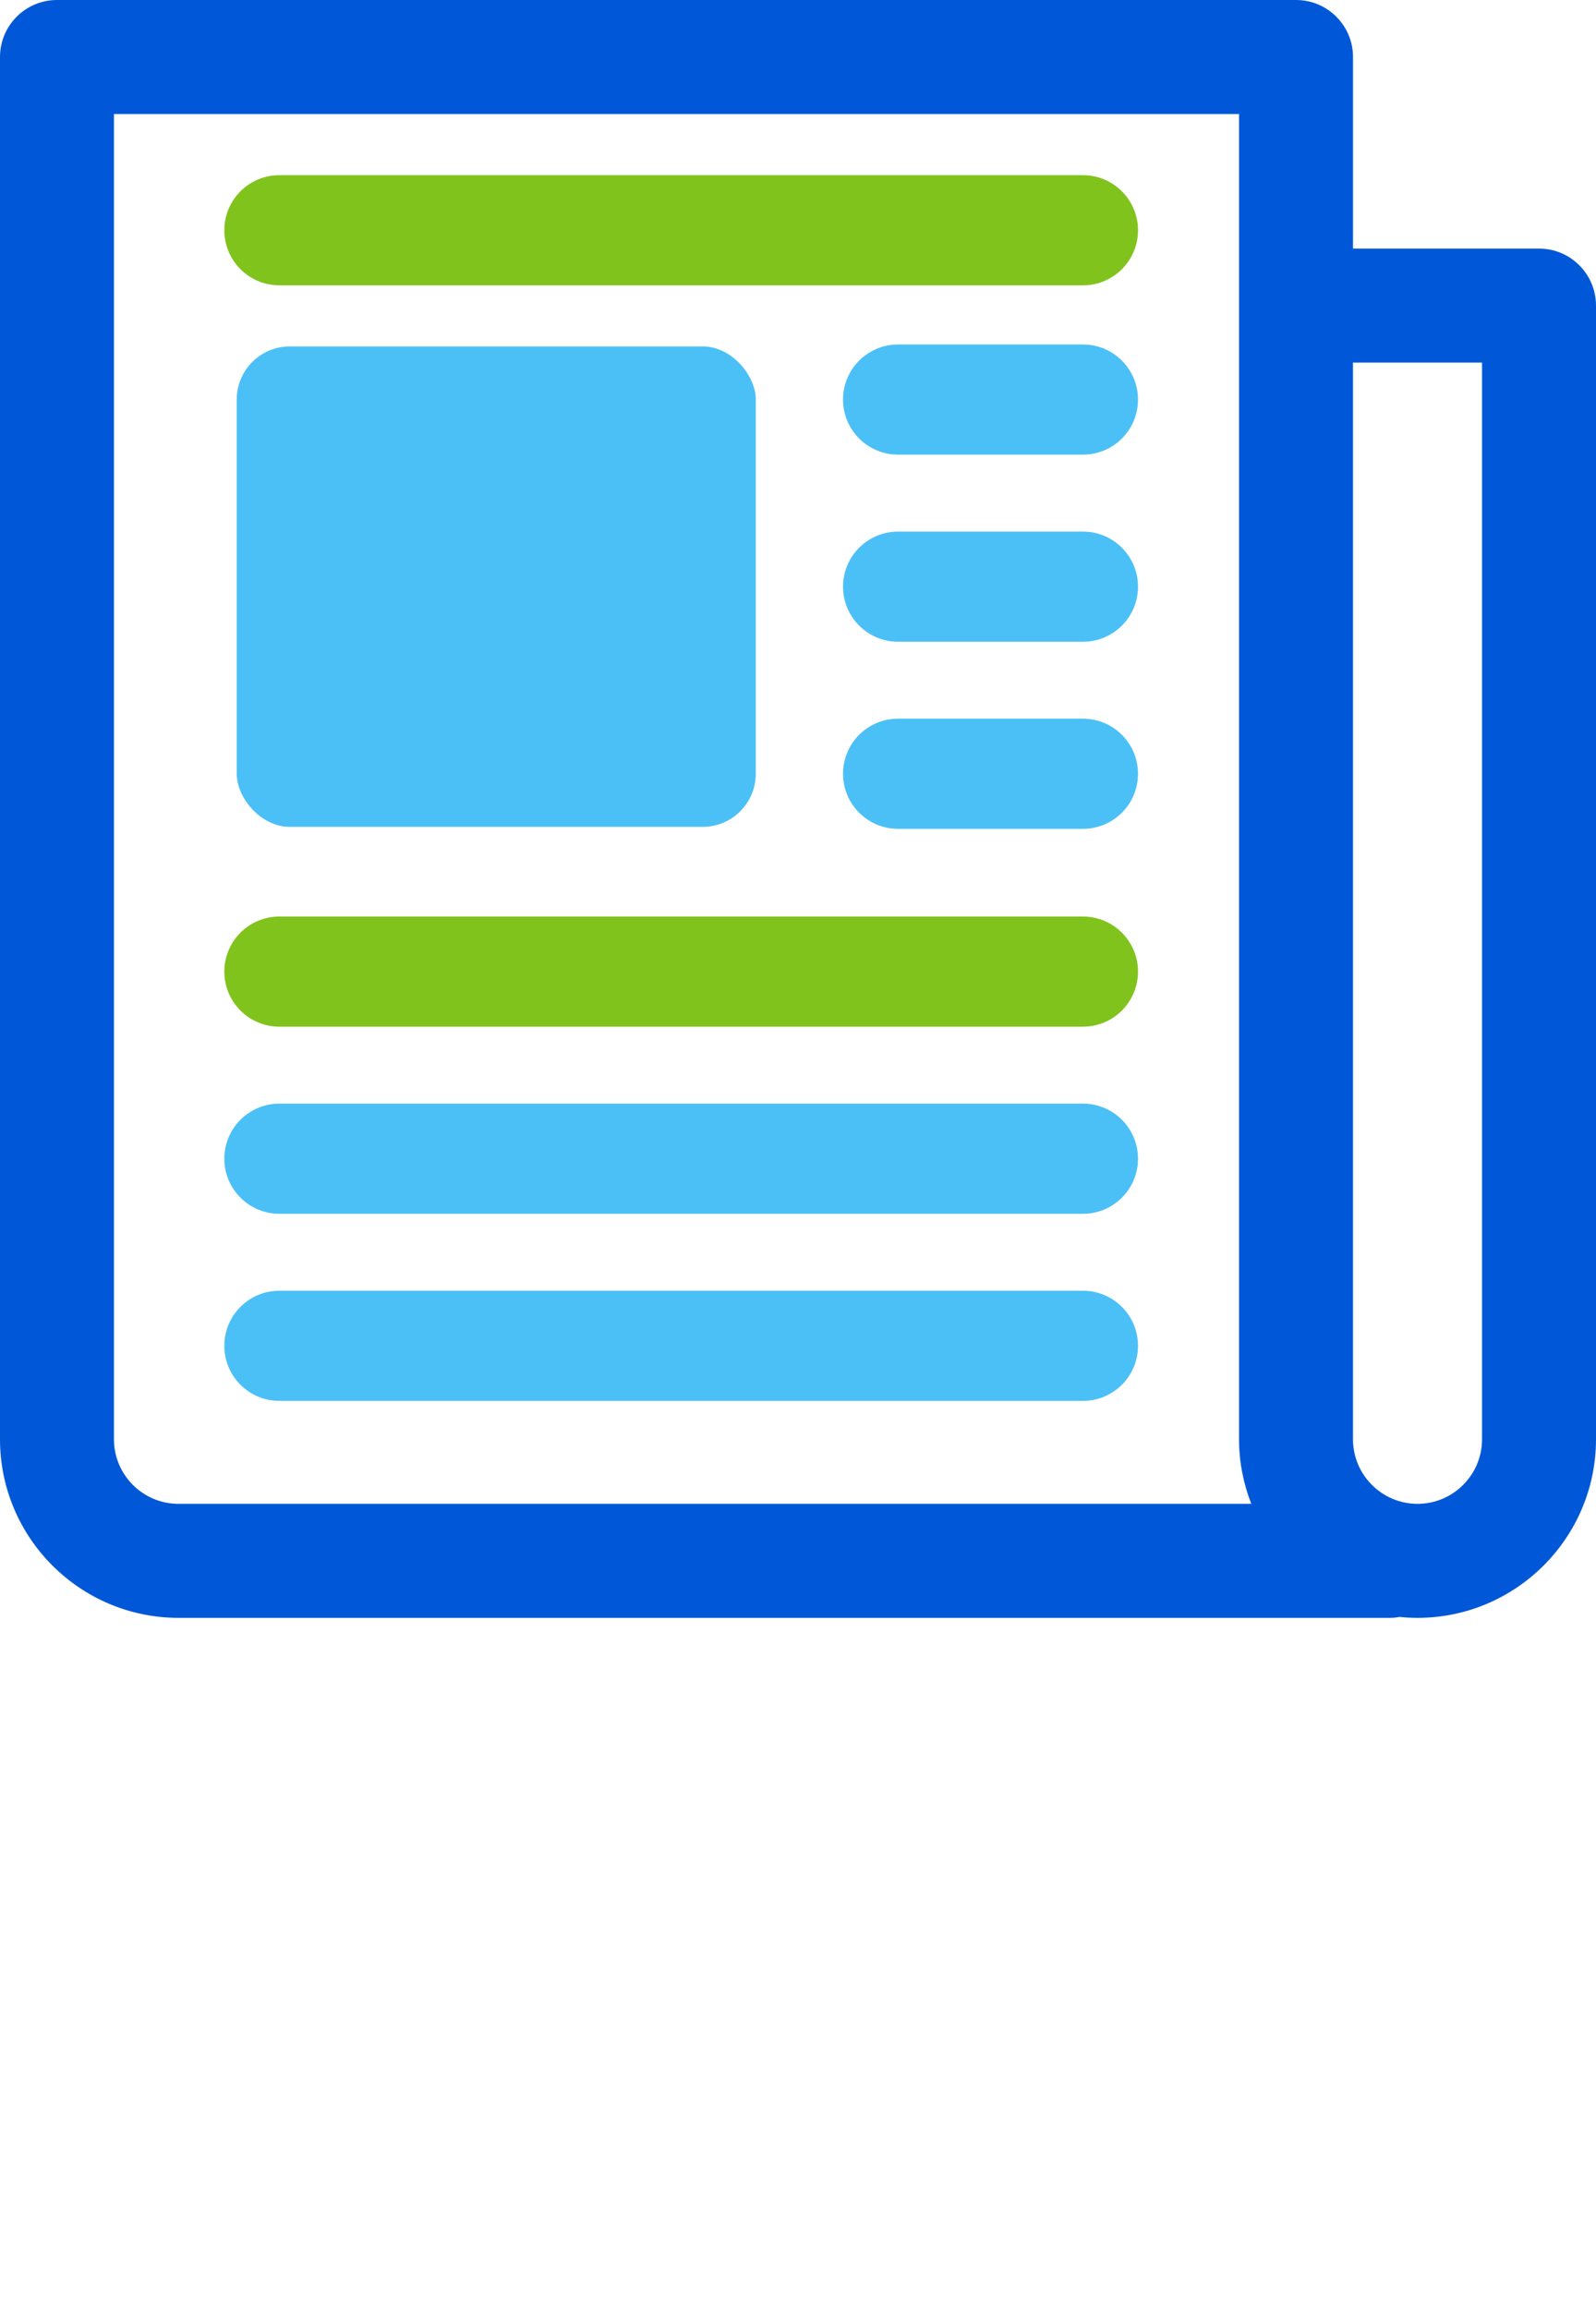
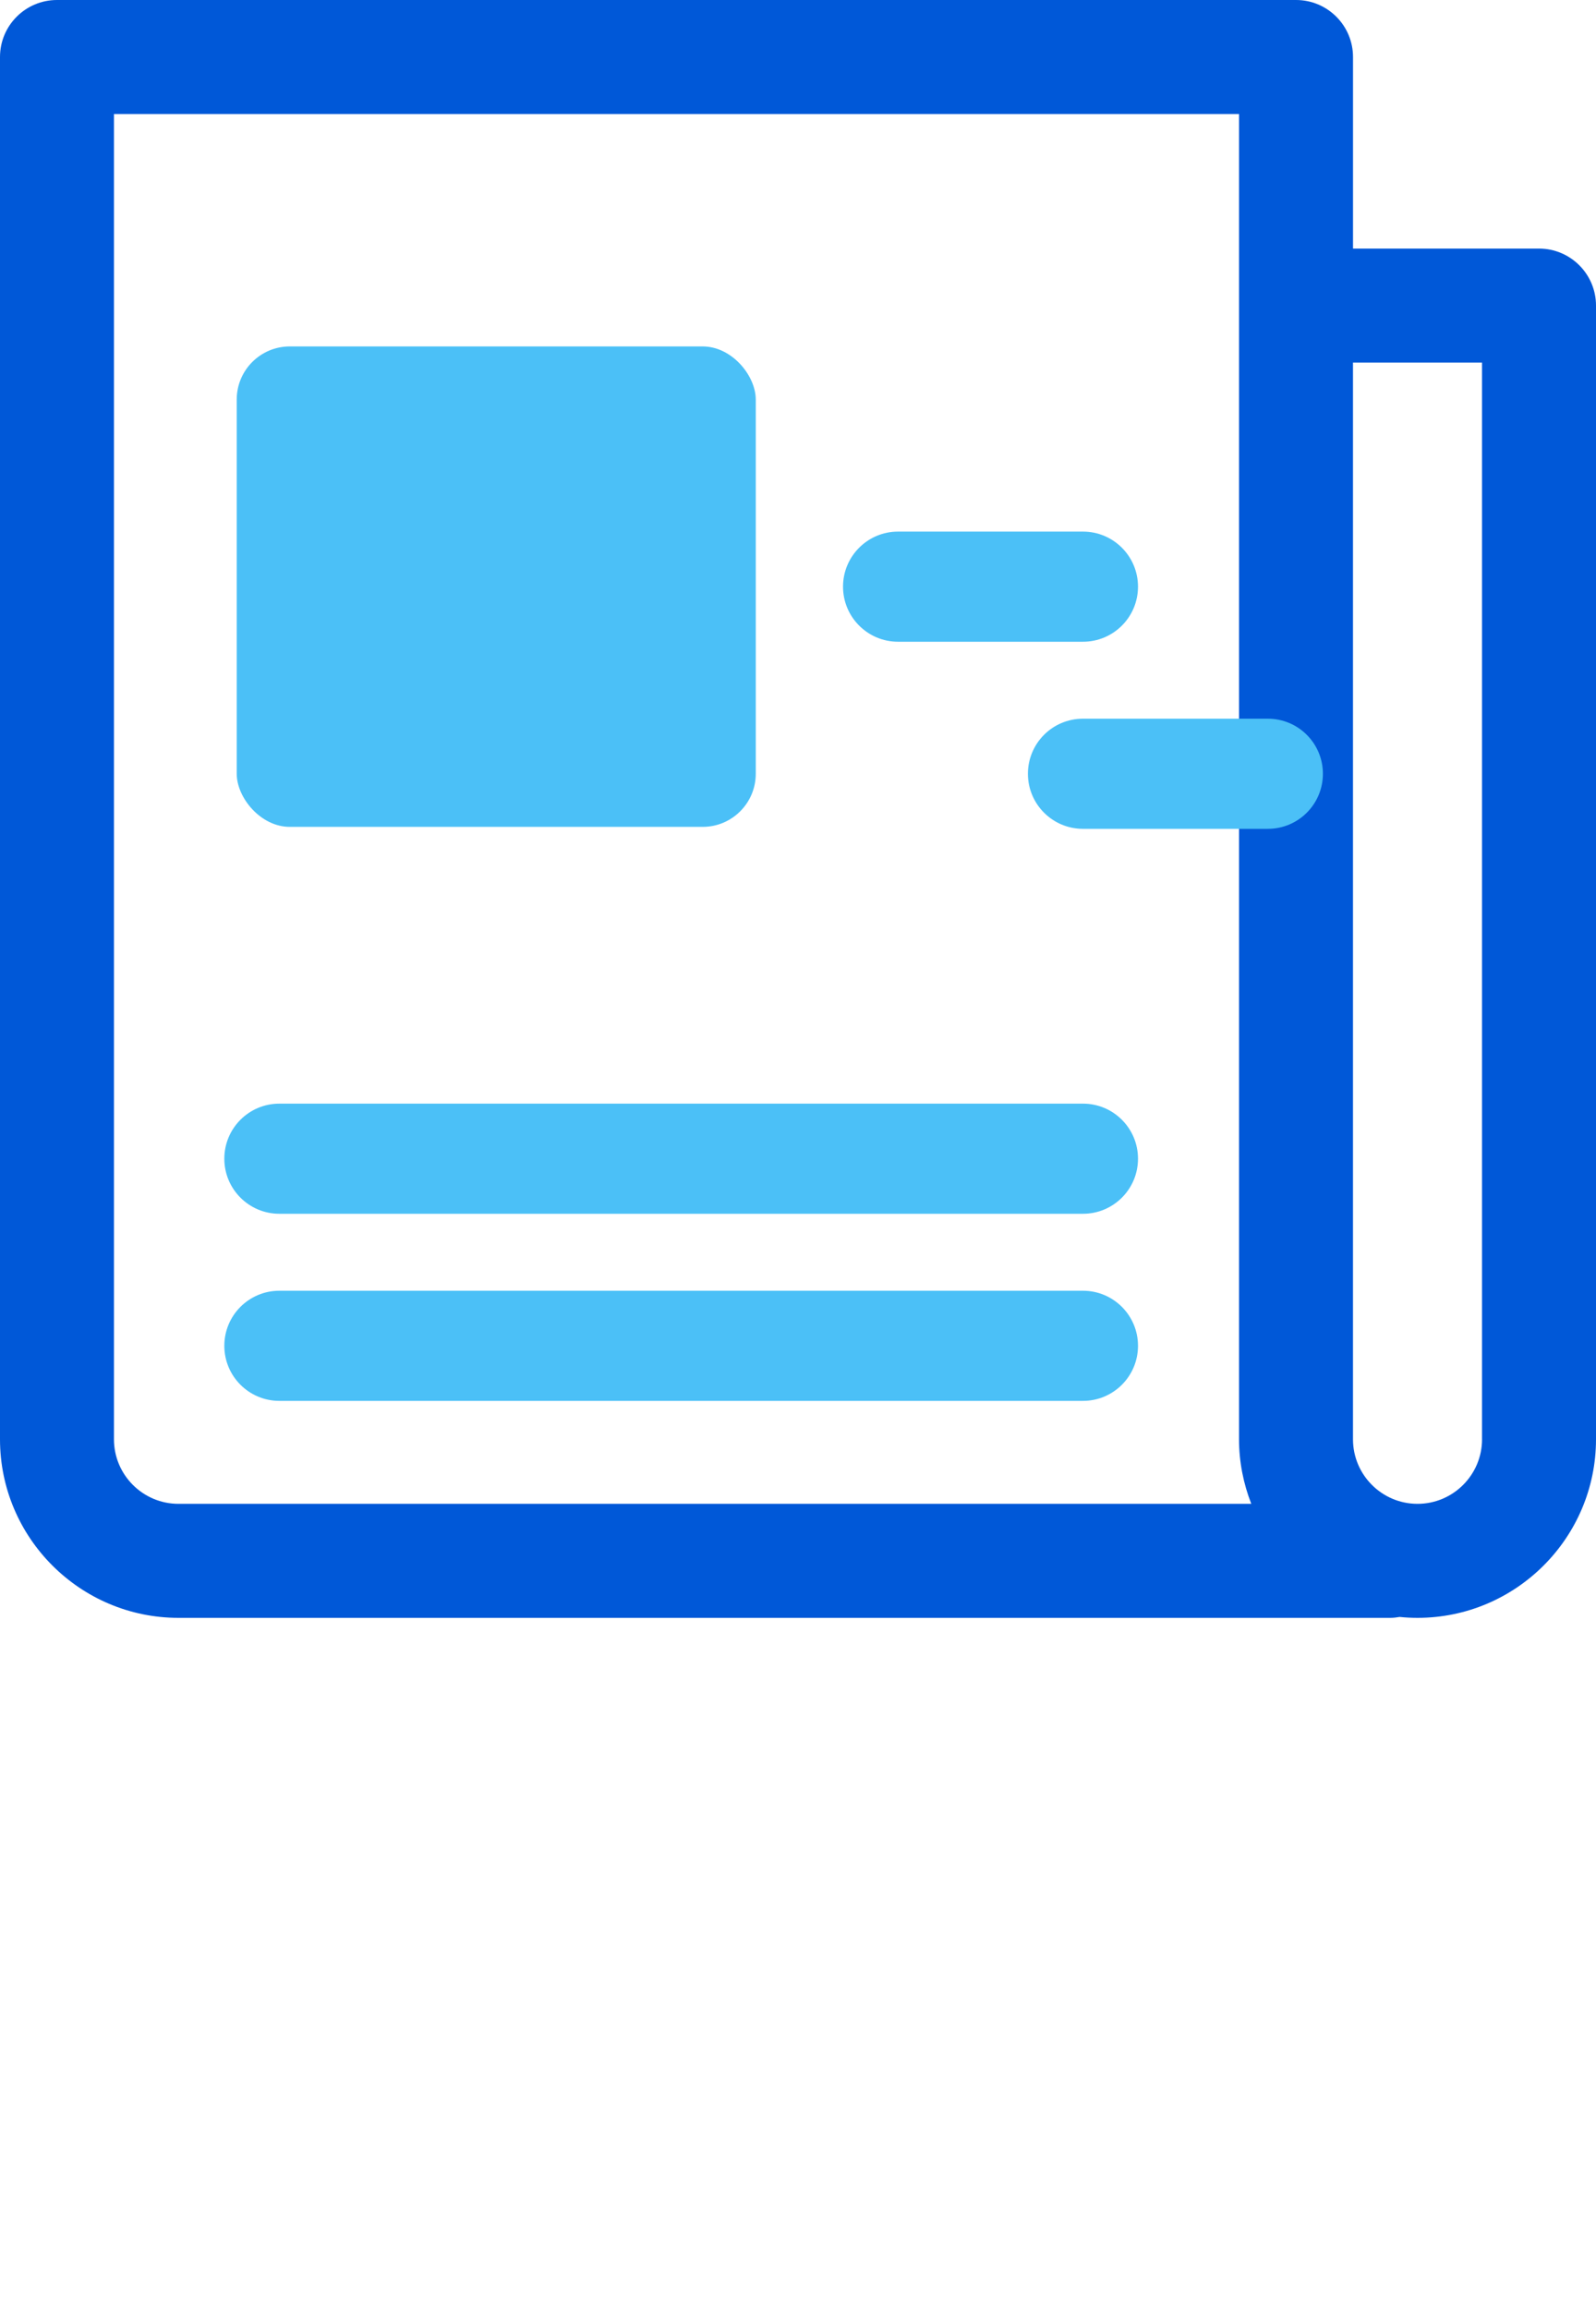
<svg xmlns="http://www.w3.org/2000/svg" id="Raster" version="1.1" viewBox="0 0 56.021 81">
  <path d="M54.021,8.721h-6.529V2c0-1.104-.896-2-2-2H2C.896,0,0,.896,0,2v48.494c0,3.454,2.811,6.265,6.265,6.265h42.546c.108,0,.212-.015.316-.032.207.021.417.032.629.032,3.454,0,6.265-2.811,6.265-6.265V10.721c0-1.104-.896-2-2-2ZM4,47.627V4h39.491v46.494c0,.799.156,1.561.43,2.265H6.265c-1.249,0-2.265-1.016-2.265-2.265v-2.867ZM52.021,50.494c0,1.249-1.016,2.265-2.265,2.265s-2.265-1.016-2.265-2.265V12.721h4.529v37.773Z" fill="#0058d8" />
  <rect x="8.309" y="12.154" width="18.219" height="16.855" rx="1.864" ry="1.864" fill="#4bc0f7" />
-   <path d="M38.013,15.95h-6.49c-1.067,0-1.932-.865-1.932-1.932s.864-1.932,1.932-1.932h6.49c1.067,0,1.932.865,1.932,1.932s-.864,1.932-1.932,1.932Z" fill="#4bc0f7" />
  <path d="M38.013,22.514h-6.49c-1.067,0-1.932-.865-1.932-1.932s.864-1.932,1.932-1.932h6.49c1.067,0,1.932.865,1.932,1.932s-.864,1.932-1.932,1.932Z" fill="#4bc0f7" />
-   <path d="M38.013,29.078h-6.49c-1.067,0-1.932-.865-1.932-1.932s.864-1.932,1.932-1.932h6.49c1.067,0,1.932.865,1.932,1.932s-.864,1.932-1.932,1.932Z" fill="#4bc0f7" />
-   <path d="M38.013,36.019H9.806c-1.067,0-1.932-.865-1.932-1.932s.864-1.932,1.932-1.932h28.207c1.067,0,1.932.865,1.932,1.932s-.864,1.932-1.932,1.932Z" fill="#80c31c" />
-   <path d="M38.013,10.01H9.806c-1.067,0-1.932-.865-1.932-1.932s.864-1.932,1.932-1.932h28.207c1.067,0,1.932.865,1.932,1.932s-.864,1.932-1.932,1.932Z" fill="#80c31c" />
+   <path d="M38.013,29.078c-1.067,0-1.932-.865-1.932-1.932s.864-1.932,1.932-1.932h6.49c1.067,0,1.932.865,1.932,1.932s-.864,1.932-1.932,1.932Z" fill="#4bc0f7" />
  <path d="M38.013,42.583H9.806c-1.067,0-1.932-.865-1.932-1.932s.864-1.932,1.932-1.932h28.207c1.067,0,1.932.865,1.932,1.932s-.864,1.932-1.932,1.932Z" fill="#4bc0f7" />
  <path d="M38.013,49.147H9.806c-1.067,0-1.932-.865-1.932-1.932s.864-1.932,1.932-1.932h28.207c1.067,0,1.932.865,1.932,1.932s-.864,1.932-1.932,1.932Z" fill="#4bc0f7" />
</svg>